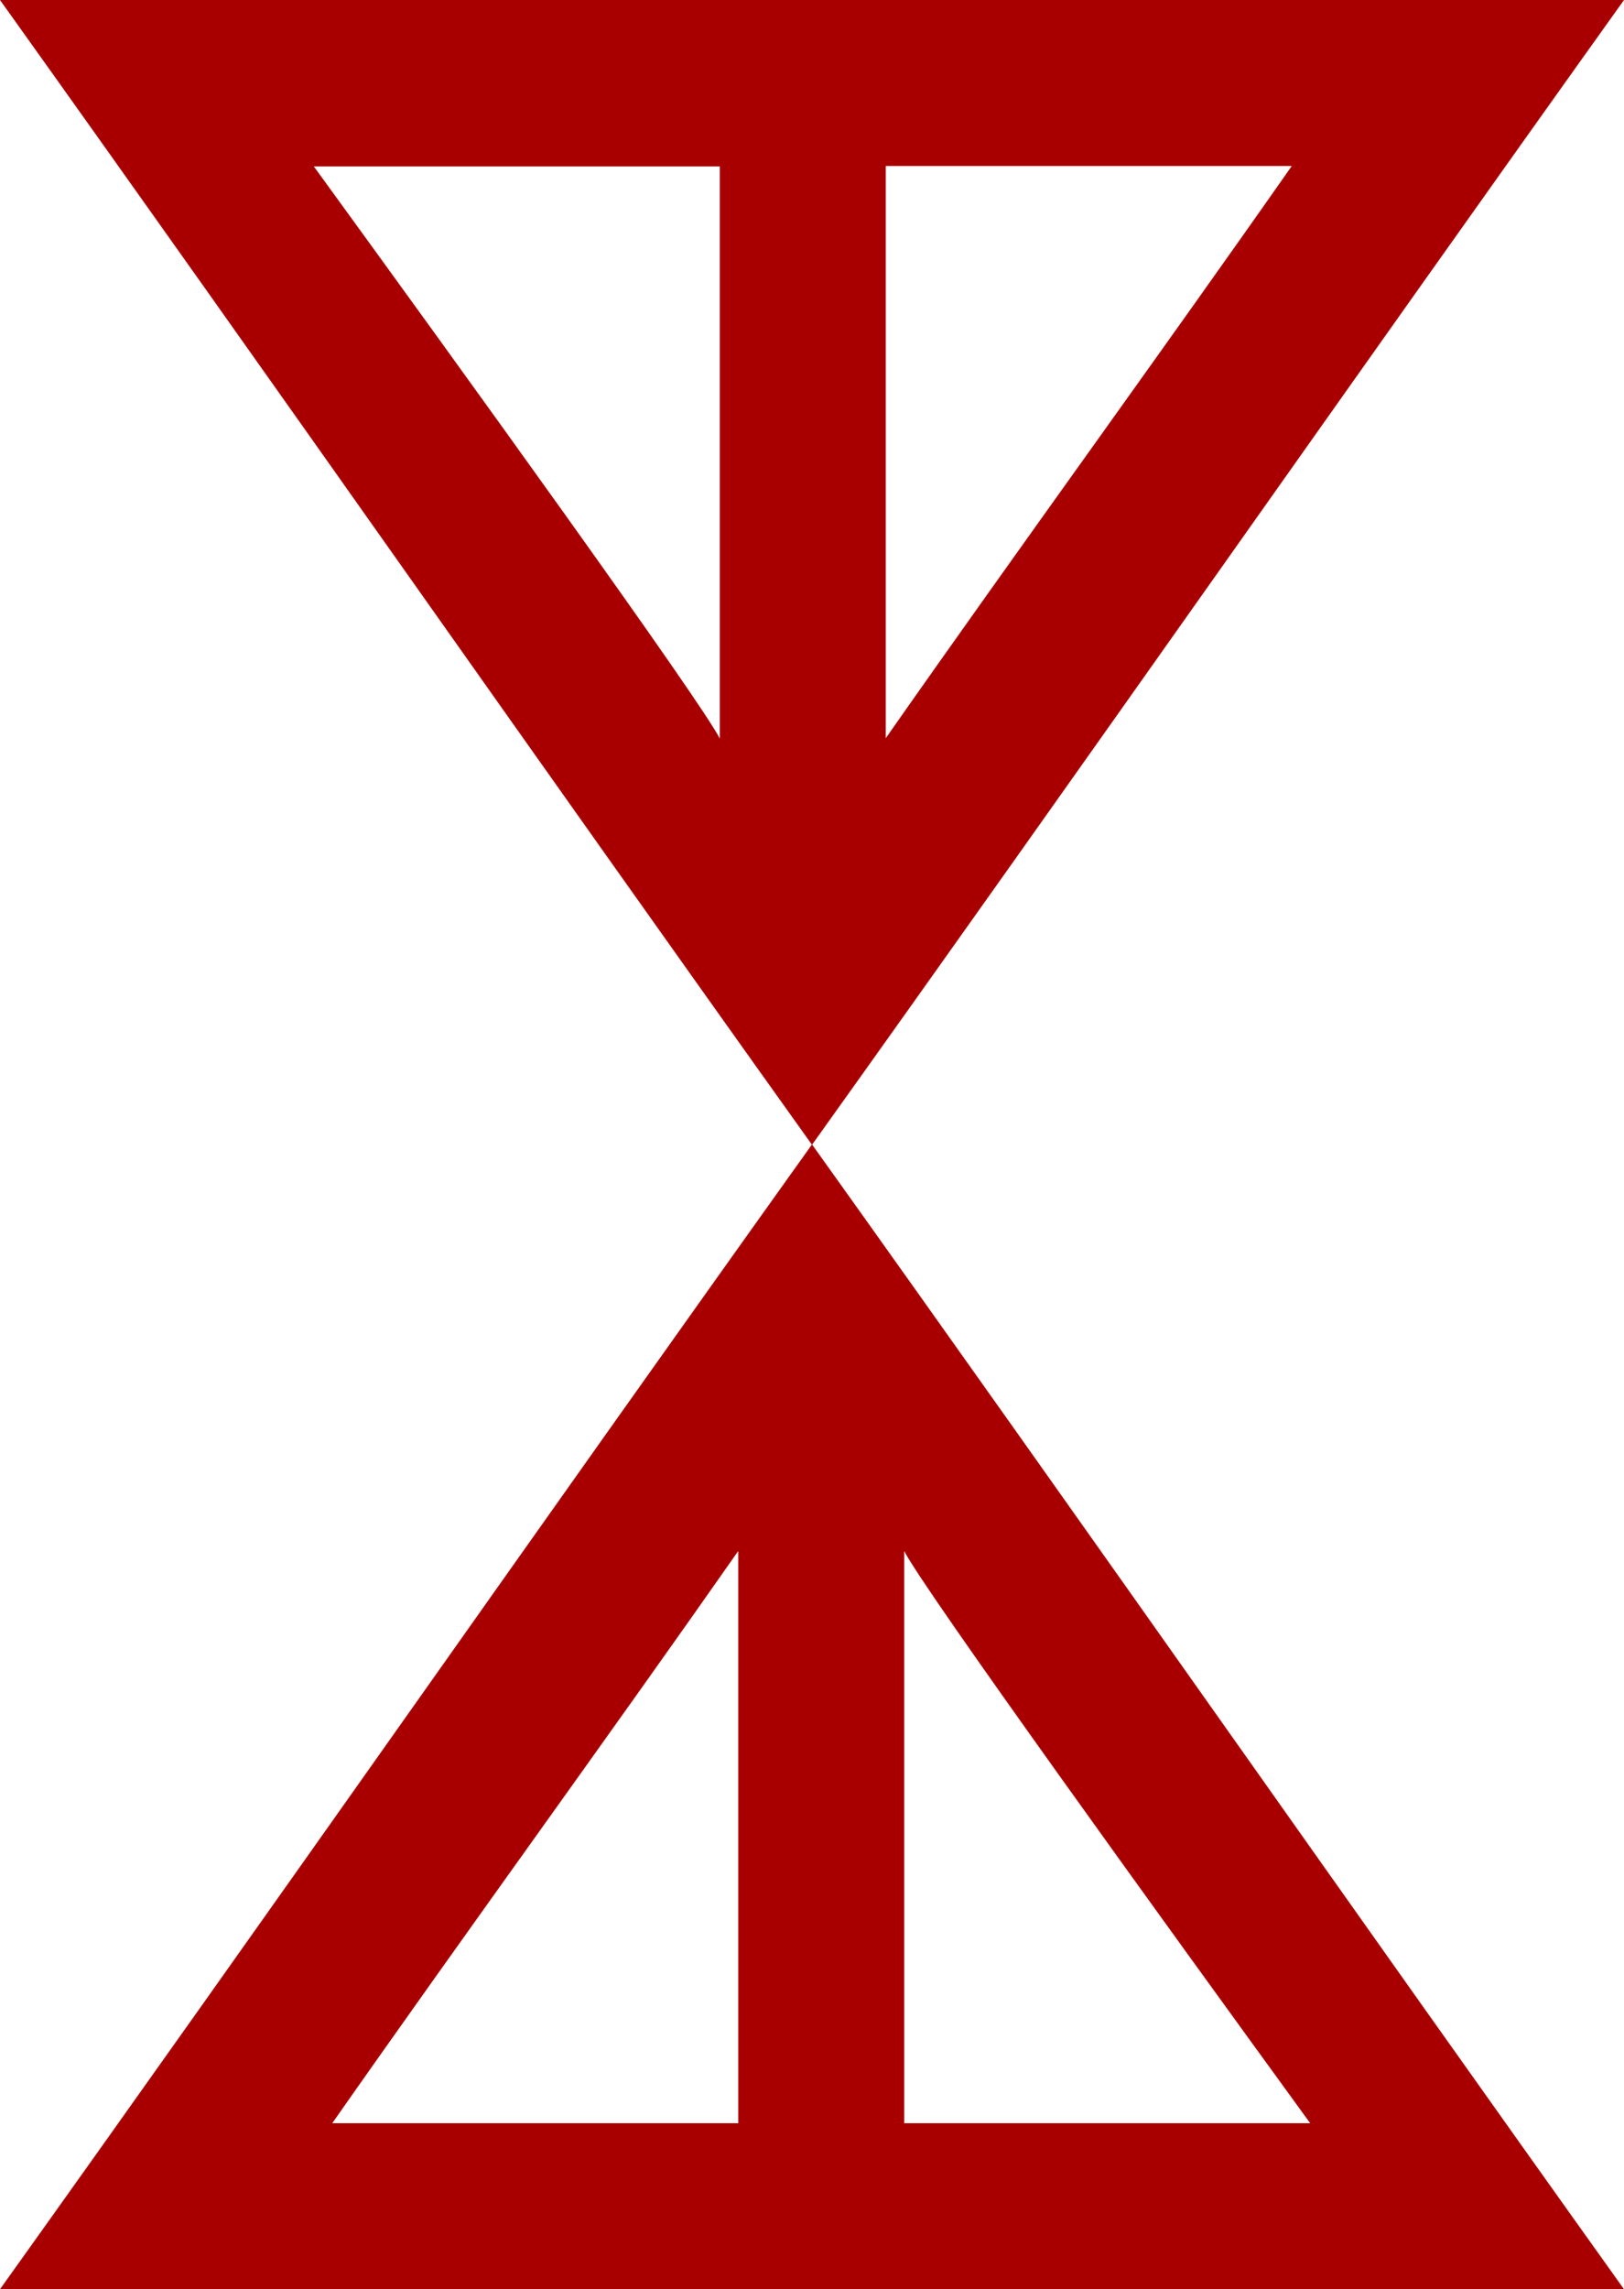
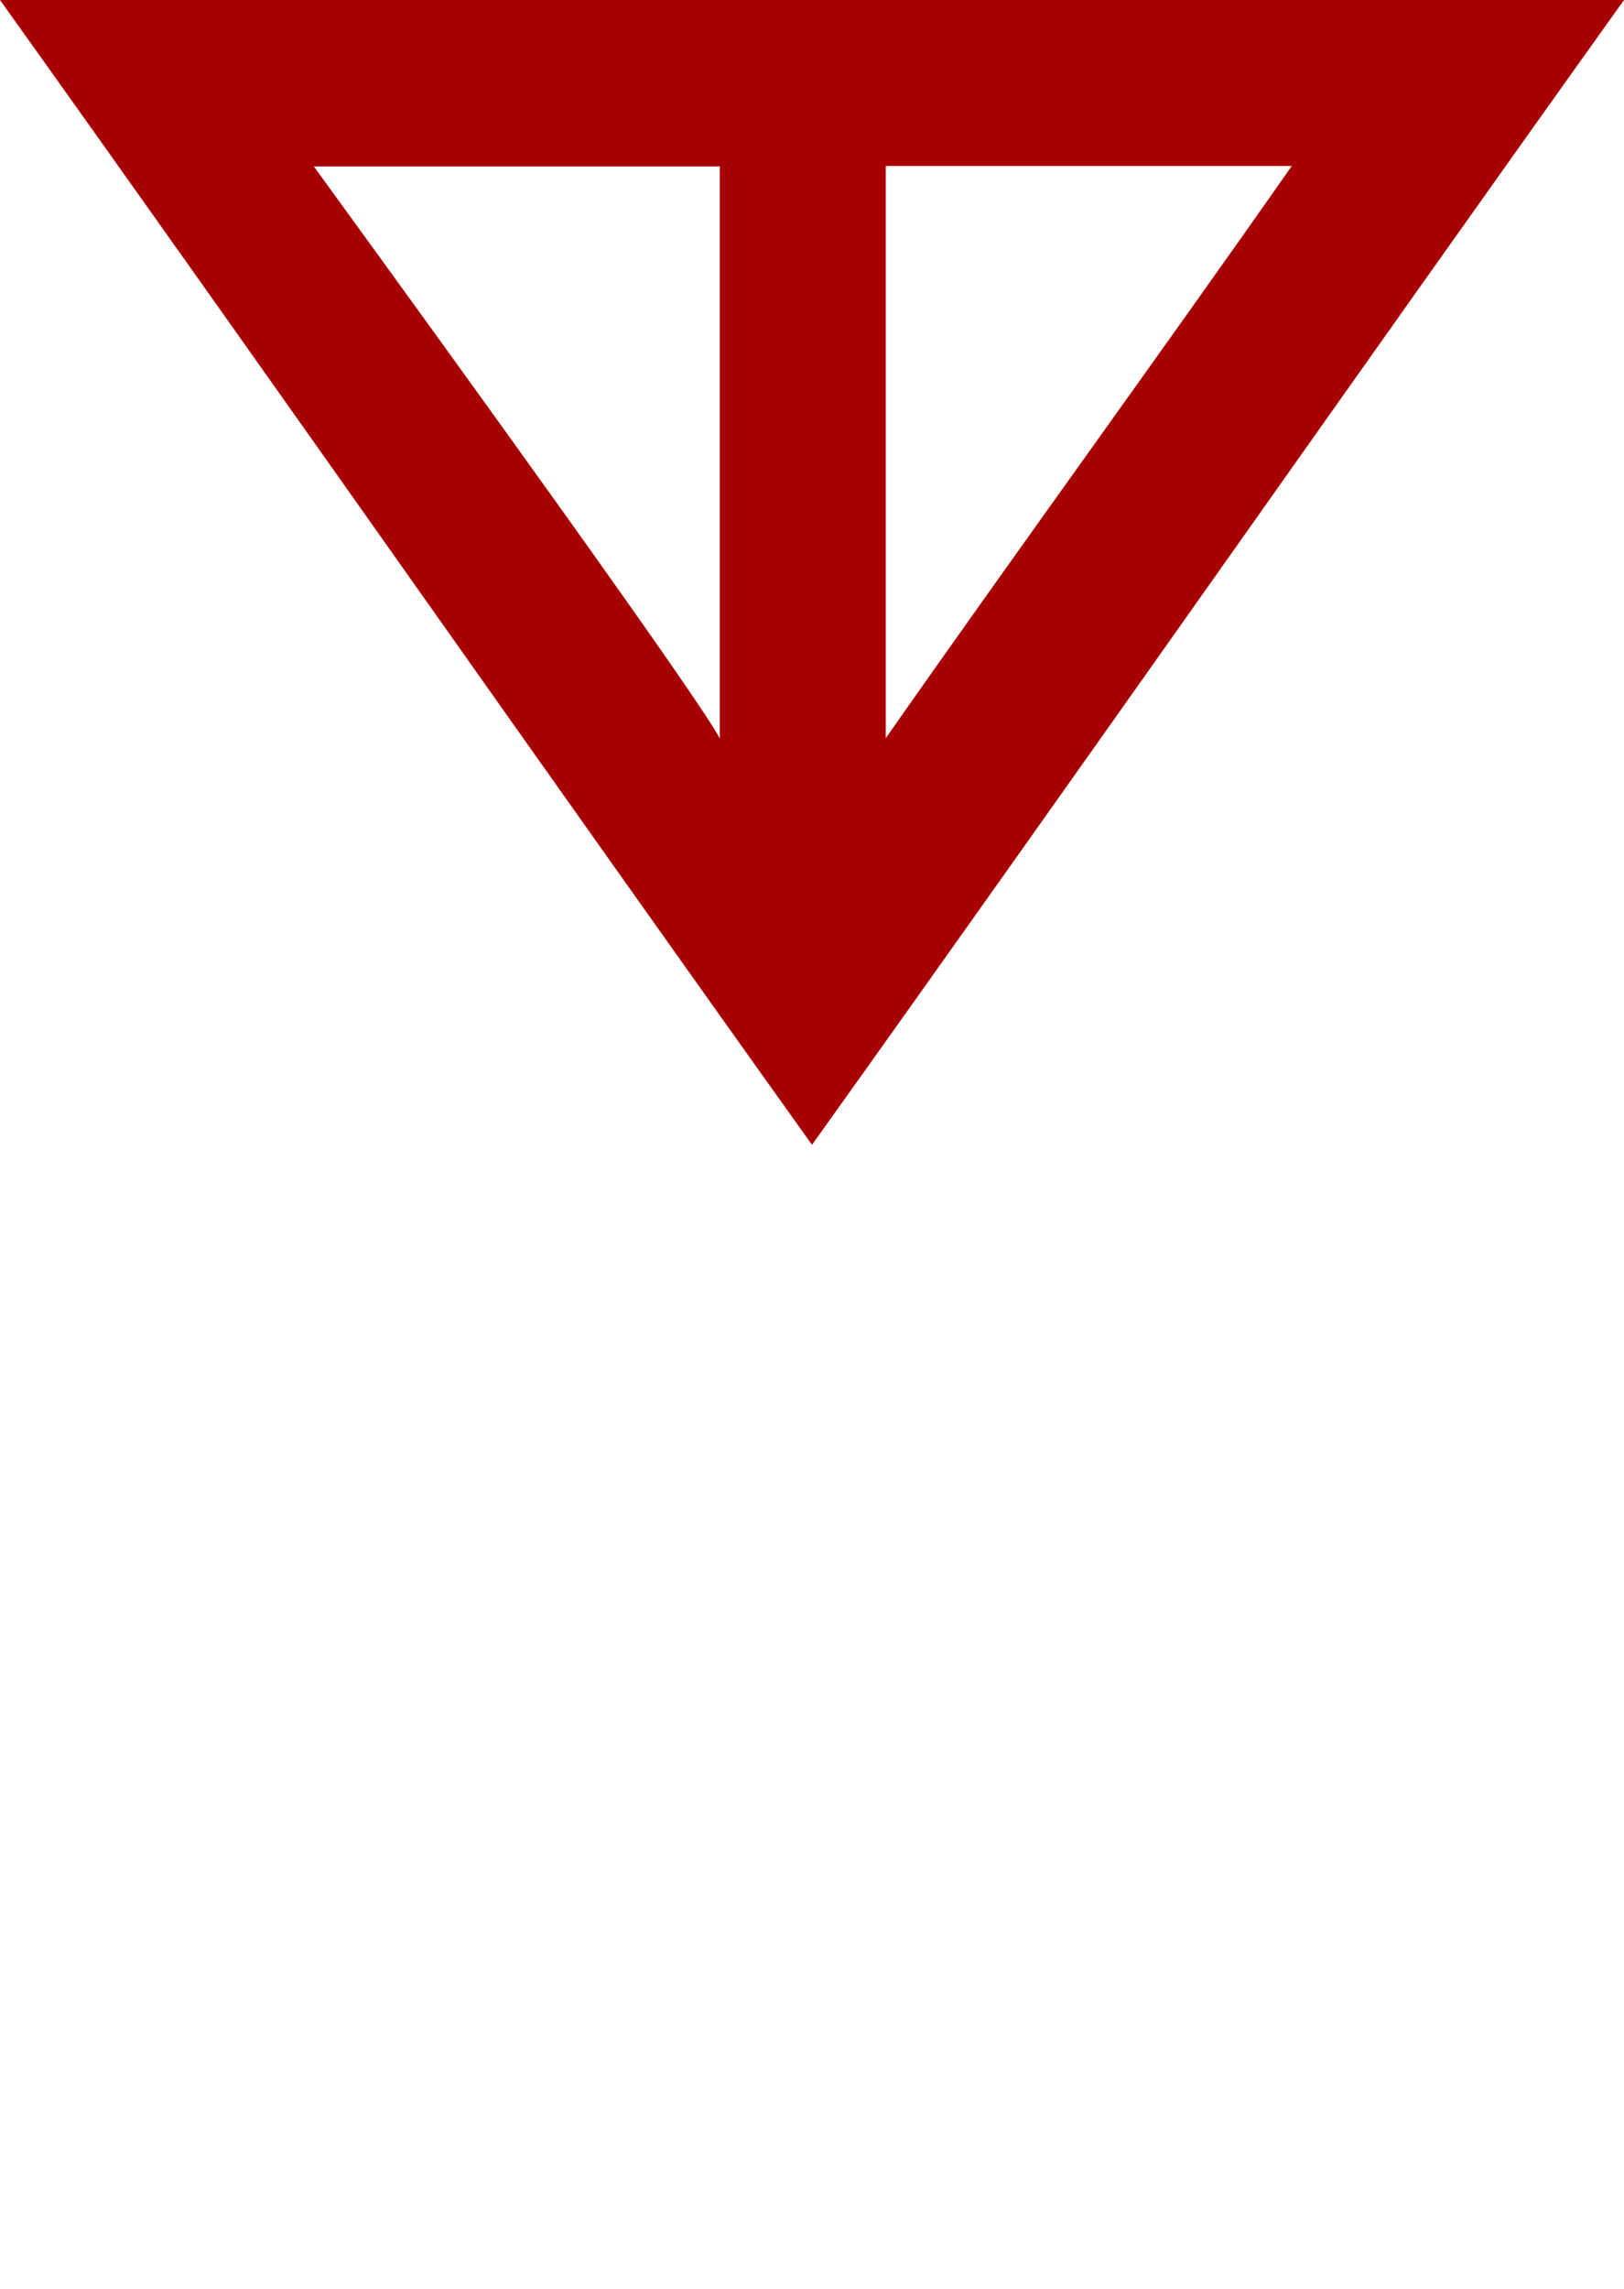
<svg xmlns="http://www.w3.org/2000/svg" xmlns:ns1="http://sodipodi.sourceforge.net/DTD/sodipodi-0.dtd" xmlns:ns2="http://www.inkscape.org/namespaces/inkscape" version="1.2" baseProfile="tiny" id="Layer_1" ns1:docname="logo_hourglass.svg" ns2:version="0.91 r13725" x="0px" y="0px" viewBox="-697.4 390.6 405.2 570.9" xml:space="preserve">
  <ns1:namedview gridtolerance="10" borderopacity="1" ns2:cx="4.4000001" ns2:cy="6.1999998" showgrid="false" ns2:zoom="19.032259" guidetolerance="10" objecttolerance="10" bordercolor="#666666" id="namedview12" pagecolor="#ffffff" ns2:window-y="0" ns2:window-x="0" ns2:pageshadow="2" ns2:window-height="480" ns2:pageopacity="0" ns2:current-layer="Layer_1" ns2:window-width="640" ns2:window-maximized="0">
	</ns1:namedview>
  <g id="XMLID_2_">
    <path id="XMLID_55_" fill="#A80000" d="M-697.4,961.5c133.5,0,271.7,0,405.2,0" />
-     <path id="XMLID_47_" fill="#A80000" d="M-697.4,961.5c69.1-96.7,133.5-188.8,202.6-285.5c69.1,96.7,133.5,188.8,202.6,285.5    M-513.2,920.1c0-4.6,0-142.7,0-142.7c-32.2,46-69.1,96.7-101.3,142.7C-582.3,920.1-550,920.1-513.2,920.1z M-471.8,777.4   c0,4.6,0,142.7,0,142.7h101.3C-407.3,869.5-467.2,786.6-471.8,777.4z" />
  </g>
  <g id="XMLID_1_">
    <path id="XMLID_4_" fill="#A80000" d="M-292.2,390.6c-133.5,0-271.7,0-405.2,0" />
    <path id="XMLID_3_" fill="#A80000" d="M-292.2,390.6c-69.1,96.7-133.5,188.8-202.6,285.5c-69.1-96.7-133.5-188.8-202.6-285.5    M-476.4,432c0,4.6,0,142.7,0,142.7c32.2-46,69.1-96.7,101.3-142.7C-407.3,432-439.5,432-476.4,432z M-517.8,574.8   c0-4.6,0-142.7,0-142.7h-101.3C-582.3,482.7-522.4,565.6-517.8,574.8z" />
  </g>
-   <line id="XMLID_33_" fill="none" x1="-513.2" y1="432" x2="-513.2" y2="574.8" />
  <line id="XMLID_34_" fill="none" x1="-476.4" y1="432" x2="-471.8" y2="574.8" />
</svg>